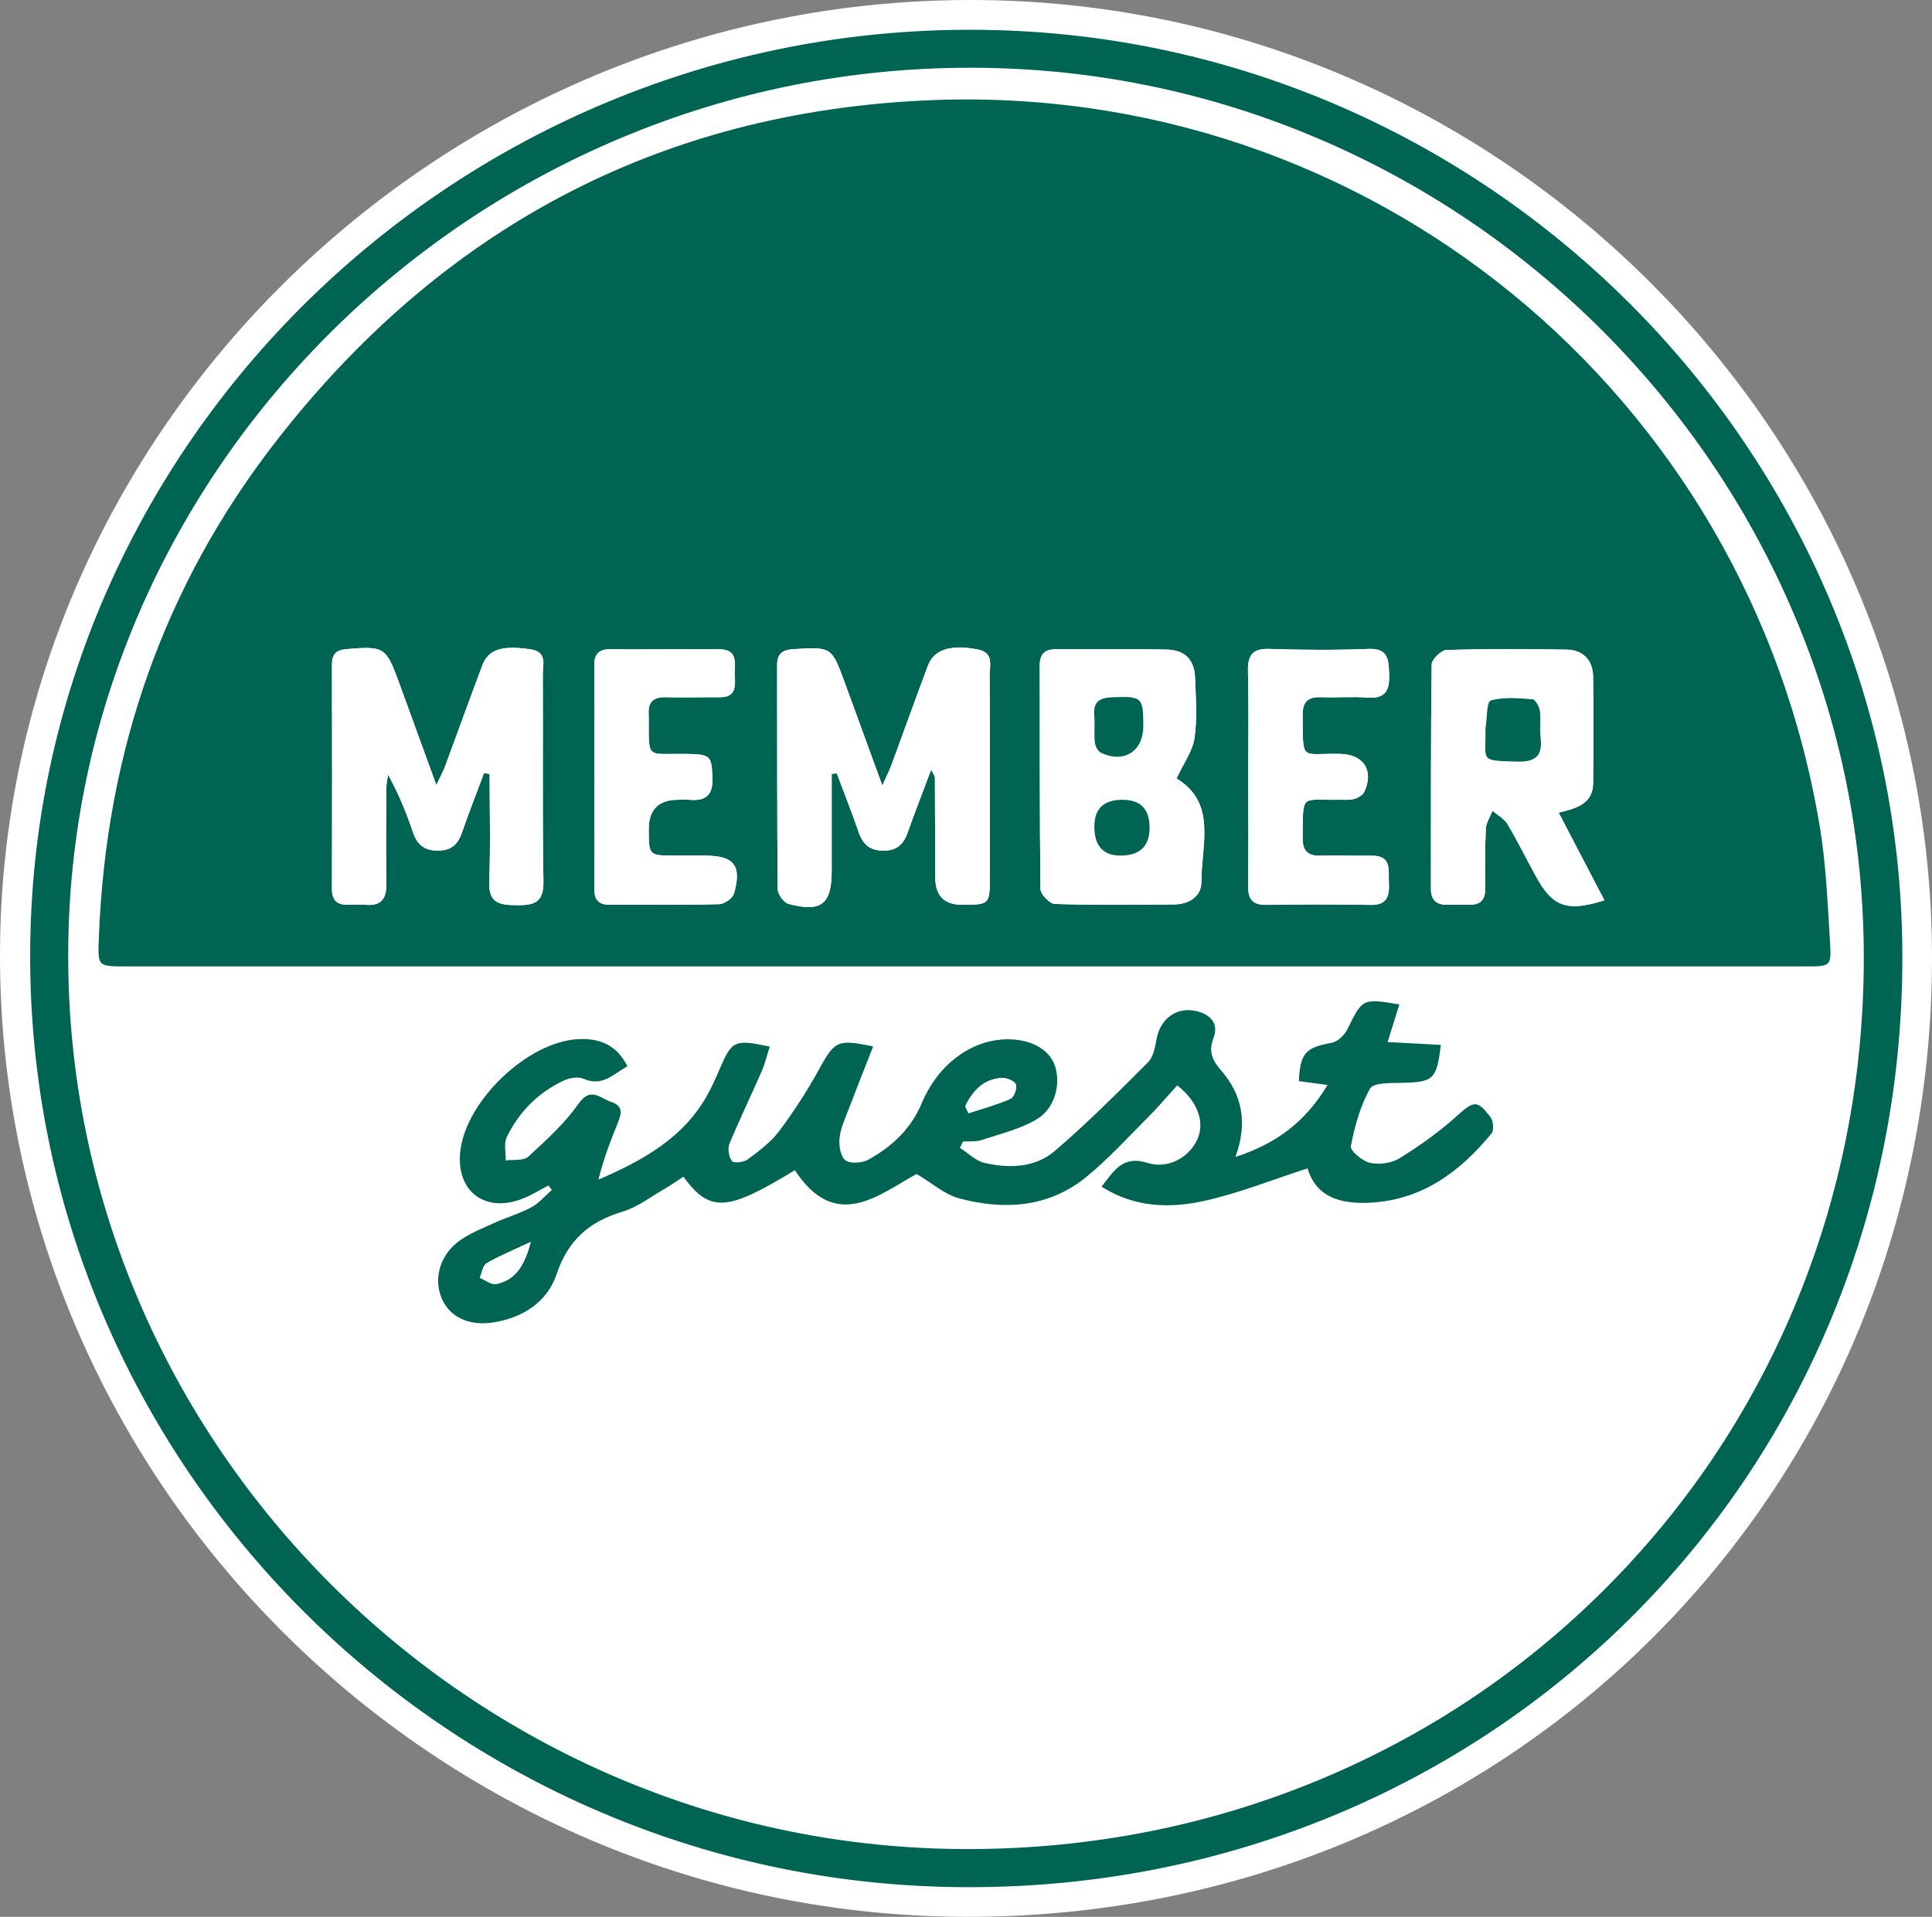
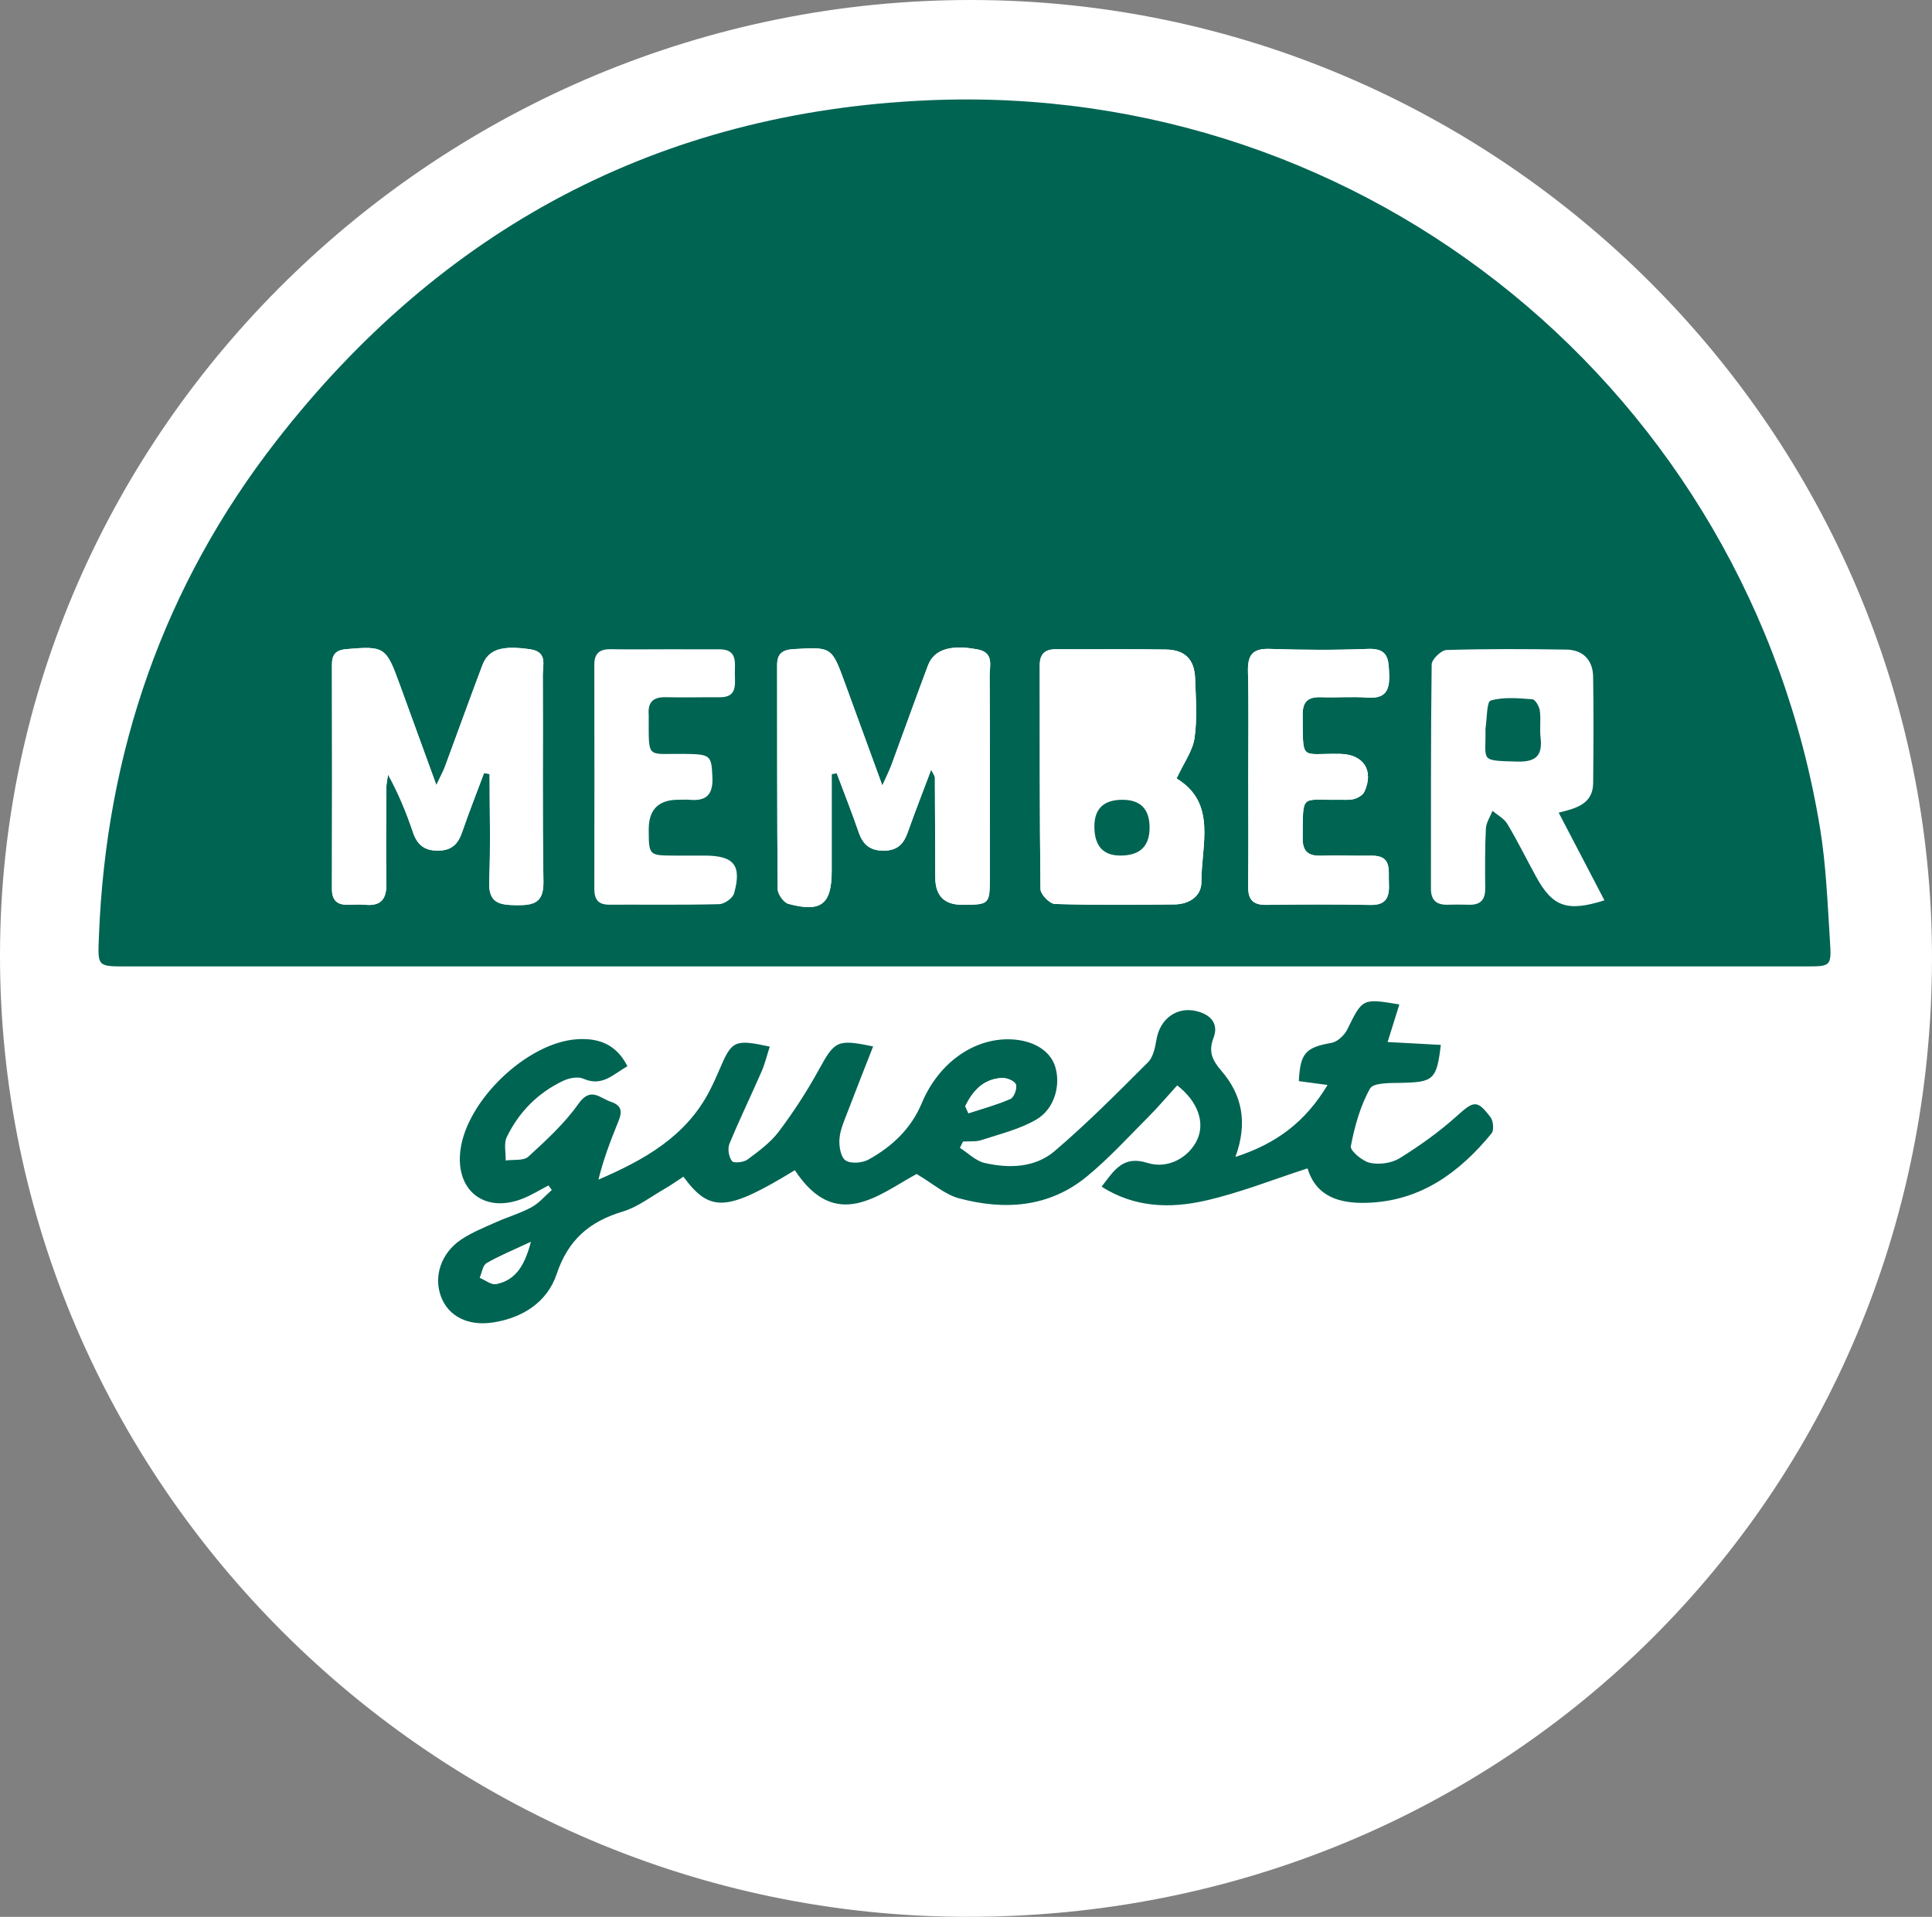
<svg xmlns="http://www.w3.org/2000/svg" id="a" data-name="Layer_1" width="2514.37" height="2495.05" viewBox="0 0 2514.37 2495.05">
  <rect x="0" y="0" width="2514.37" height="2495.05" fill="#808080" stroke="none" />
  <defs>
    <style>
      .b {
        fill: #fff;
      }

      .c {
        fill: #006453;
      }
    </style>
  </defs>
  <path class="b" d="M2514.37,1248.22c-.89,698.08-555.21,1248-1256.81,1246.82C566.32,2493.89-1.21,1928.27,0,1241.71,1.2,559.64,573.08-1.37,1265.77,0c686.98,1.36,1249.47,563.68,1248.6,1248.22Z" />
-   <path class="c" d="M2381.36,780.62c-30.3-71.55-67.83-140.63-111.56-205.33-43.3-64.07-93.04-124.38-147.83-179.25-54.79-54.87-115.07-104.75-179.16-148.23-64.72-43.91-133.89-81.69-205.57-112.27-149.24-63.68-307.54-96.24-470.5-96.78-164.24-.51-324.08,30.96-475.06,93.65-72.5,30.1-142.52,67.41-208.11,110.89-64.95,43.05-126.11,92.51-181.76,146.99-55.66,54.49-106.25,114.43-150.37,178.17-44.56,64.37-82.89,133.15-113.93,204.42-64.64,148.44-97.69,305.83-98.24,467.79-.54,162.15,31.09,319.92,94.02,468.93,30.23,71.57,67.69,140.7,111.36,205.49,43.24,64.14,92.92,124.57,147.67,179.61,55.34,55.63,116.3,106.2,181.18,150.28,65.51,44.52,135.55,82.8,208.19,113.78,151.26,64.51,311.75,97.38,477,97.69.81,0,1.61,0,2.42,0,165.14,0,324.52-31.27,473.74-92.95,72.23-29.86,141.76-66.89,206.66-110.08,64.32-42.8,124.73-92.05,179.54-146.4,54.81-54.34,104.54-114.28,147.8-178.15,43.66-64.45,81.16-133.54,111.46-205.34,62.91-149.08,95.03-308.51,95.47-473.86.43-162.26-31.34-320.06-94.42-469.04ZM605.13,2206.06c-61.98-41.88-120.29-89.92-173.33-142.78-53.04-52.86-101.2-110.94-143.15-172.64-42.36-62.3-78.73-128.79-108.11-197.63-61.17-143.36-92.05-295.07-91.78-450.93.27-154.8,31.8-305.44,93.71-447.73,29.73-68.33,66.47-134.31,109.2-196.1,42.32-61.2,90.85-118.79,144.25-171.18,53.41-52.39,112.08-99.97,174.4-141.42,62.93-41.85,130.09-77.8,199.62-106.82,144.08-60.15,296.44-90.65,452.9-90.65.79,0,1.59,0,2.38,0,155.99.31,307.64,31.37,450.73,92.32,68.73,29.27,135.06,65.45,197.17,107.53,61.51,41.68,119.38,89.48,172.01,142.09,52.62,52.61,100.41,110.43,142.03,171.85,42.03,62.02,78.11,128.23,107.27,196.81,60.69,142.76,91.37,293.95,91.17,449.37-.2,158.76-30.87,311.83-91.16,454.96-58.31,138.45-141.95,262.29-248.59,368.08-106.65,105.8-231.37,188.66-370.7,246.28-143.42,59.31-296.65,89.37-455.49,89.37-.7,0-1.41,0-2.11,0-156.96-.26-309.63-31.46-453.79-92.73-69.22-29.42-136.05-65.78-198.63-108.07Z" />
  <path class="c" d="M1253.72,1257.95c-363.15,0-726.3,0-1089.45,0-38.17,0-37.04.01-35.53-39.24,9.22-239.45,84.16-456.31,231.18-645.18,214.52-275.58,497.34-427.56,847.49-442.96,572.65-25.18,1068.16,380.51,1161.23,947.3,7.98,48.62,9.78,98.34,12.97,147.64,2.08,32.18.88,32.4-30.89,32.41-301.93.04-603.85.03-905.78.03-63.74,0-127.48,0-191.22,0ZM1211.85,1001.84c3.54,7.1,4.83,8.48,4.84,9.88.25,43.58.35,87.16.52,130.74q.14,35.21,34.78,35.25c35.41-.02,36.14-.55,36.17-34.24.09-88.01.26-176.01-.22-264.02-.07-12.93,6-29.96-15.57-34.09-34.71-6.65-56.75-.21-64.68,20.86-16.23,43.12-31.68,86.53-47.63,129.76-2.63,7.13-6.14,13.93-11.75,26.49-17.83-48.82-33.28-91.14-48.73-133.47-17.25-47.27-17.23-46.89-66.37-44.1-14.26.81-21.84,5.4-21.82,20.66.18,97.22-.18,194.45.72,291.67.06,6.69,7.76,17.61,13.88,19.26,42.7,11.51,56.39.53,56.4-42.72,0-28.5,0-56.99,0-85.49v-40.88c2.21-.26,4.42-.51,6.63-.77,9.56,25.52,19.63,50.87,28.49,76.64,5.65,16.43,15.04,24.25,33.23,23.99,17.51-.25,25.4-9.03,30.68-23.98,9.14-25.87,19.16-51.42,30.43-81.43ZM629.94,1006.21c2.42.43,4.84.85,7.25,1.28,0,46.63,1.37,93.32-.51,139.87-1.14,28.23,13.17,30.68,35.55,30.88,22.82.2,35.49-3.06,35.01-30.99-1.55-89.63-.34-179.31-.83-268.96-.07-12.78,6.31-29.83-16.22-33.11-36.43-5.31-54.43-.31-62.36,20.64-16.61,43.86-32.39,88.03-48.71,132-2.41,6.49-5.84,12.59-11.23,24.05-17.44-47.89-32.84-90.18-48.23-132.48-17.24-47.4-19.76-48.62-68.7-44.47-13.94,1.18-18.99,6.97-18.95,20.41.23,97.2.27,194.4,0,291.6-.04,15.28,6.93,21.24,21.4,20.72,7.53-.27,15.12-.51,22.61.11,19.63,1.62,27.03-7.56,26.77-26.65-.58-41.89-.22-83.79,0-125.69.03-5.71,1.48-11.42,2.27-17.12,13.75,24.88,23.8,49.64,32.34,74.92,5.62,16.63,15.09,24.26,33.18,24,17.33-.25,25.51-8.6,30.75-23.81,8.95-25.93,19.01-51.48,28.61-77.19ZM1531.24,1013.29c9.36-20.21,20.91-35.77,23.35-52.64,3.67-25.41,1.67-51.77.76-77.68-.86-24.54-13.11-37.07-37.82-37.5-47.69-.83-95.4-.11-143.11-.38-14.69-.08-21.28,6.22-21.25,21.08.2,97.08-.27,194.17.97,291.23.09,6.79,12,19.05,18.71,19.25,51.84,1.57,103.75,1.12,155.63.59,18.97-.19,35.11-10.51,35.05-29.2-.17-48.21,20.6-102.58-32.29-134.74ZM2028.51,1057.76c23.47-5.64,44.63-11.54,44.88-38.51.43-46.13.71-92.27-.04-138.39-.36-21.64-13.03-34.95-34.78-35.31-51.99-.86-104.03-1.06-155.99.51-6.93.21-19.27,12.16-19.36,18.79-1.27,97.29-.82,194.6-.96,291.9-.02,14.99,7.26,21.29,21.73,20.89,9.22-.26,18.46-.3,27.68.01,14.75.49,21.39-6.21,21.24-21.12-.25-26-.41-52.04.86-77.98.38-7.83,5.61-15.42,8.62-23.12,6.56,5.6,15.13,10.01,19.31,17.03,13.31,22.31,24.85,45.66,37.31,68.47,21.54,39.42,40.31,46.4,89.06,30.99-19.69-37.74-39.14-75-59.56-114.14ZM865.89,845.13c-23.49,0-46.98.32-70.46-.12-14.28-.27-22,4.72-21.96,20.2.2,97.31.15,194.61.01,291.92-.02,13.17,4.87,20.49,19.07,20.44,47.81-.18,95.64.54,143.42-.65,6.79-.17,17.59-7.75,19.33-13.93,10.28-36.54.07-49.08-37.52-49.32-13.42-.08-26.84.06-40.26,0-33.06-.12-33.14-.21-33.24-34.01q-.11-38.58,38.22-38.64c5.03,0,10.1-.43,15.09.03,21.33,1.97,30.51-6.57,29.57-28.89-1.23-29.15-1.9-30.51-37.43-30.86-48.48-.48-45.29,7.29-45.48-46.26,0-1.68.13-3.36,0-5.03-1.25-15.99,5.93-22.89,22.11-22.49,23.47.59,46.97-.1,70.46.06,22.38.16,19.79-15.96,19.55-30.04-.25-14.48,4.06-32.38-20.03-32.37-23.49.01-46.98,0-70.46-.06ZM1624.56,1010.26c0,47.79.36,95.59-.19,143.38-.19,16.86,5.87,24.42,23.42,24.19,45.27-.61,90.57-.82,135.82.08,21.84.44,24.81-11.68,23.94-28.9-.82-16.25,4.32-35.63-22.66-35.2-21.79.35-43.61-.6-65.39.03-16.61.48-24.39-5.17-24.2-23.1.62-59.06-2.94-48.79,47.27-49.73,6.7-.13,13.72.68,19.99-1.08,4.98-1.4,11.17-5.11,13.15-9.46,12.64-27.76-1.33-48.61-31.69-49.17-52.35-.98-47.96,10.86-48.72-50.49-.22-17.77,7.19-23.88,24.01-23.28,20.1.71,40.32-.97,60.34.48,22.92,1.66,29.04-8.68,28.24-29.79-.73-19.25-.5-34.59-27.33-33.56-42.7,1.64-85.54,1.46-128.26.01-22.96-.78-28.68,8.75-28.15,29.78,1.13,45.25.35,90.55.41,135.83Z" />
  <path class="c" d="M1034.5,1523.17c-88.42,53.93-110.41,55.66-145.09,8.45-7.92,5.16-15.8,10.83-24.17,15.64-18.15,10.43-35.47,24-55.06,29.87-43.21,12.96-70.9,36.91-85.75,81.32-12.07,36.09-43.64,56.68-81.93,62.81-33.35,5.34-58.88-7.88-68.51-33.42-9.97-26.45,0-57.03,26.56-74.63,13.83-9.17,29.65-15.48,44.91-22.32,15.28-6.85,31.65-11.54,46.27-19.5,9.94-5.42,17.71-14.84,26.44-22.47-1.45-1.96-2.91-3.92-4.36-5.87-10.66,5.56-20.98,11.94-32.04,16.52-49.95,20.72-89.13-8.84-82.62-61.96,8.04-65.6,87.56-141.17,152.51-144.94,28.05-1.63,50.57,6.87,64.91,35.17-18.6,10.52-32.82,27.07-57.29,16.27-7.13-3.15-18.72-.89-26.41,2.77-32.85,15.61-57.55,40.61-73.32,73.16-4.08,8.42-1.14,20.25-1.43,30.51,10.02-1.45,23.31.66,29.47-4.99,23.28-21.34,47.15-43.16,65.2-68.74,16.02-22.71,27.83-7.47,42.22-2.67,18.27,6.09,13.02,17.57,8,29.94-9.31,22.96-17.99,46.18-24.2,71.39,59.5-25.66,114.16-56,144.99-116.18,4.58-8.95,8.73-18.14,12.66-27.39,16.03-37.67,19.5-39.41,65.35-29.59-3.57,11.03-6.2,22.17-10.7,32.5-13.73,31.5-28.79,62.43-41.85,94.2-2.57,6.26-.72,16.92,3.37,22.32,2.25,2.97,15.25,1.68,20.19-2,14.65-10.91,30.05-22.2,40.86-36.57,19.07-25.35,36.54-52.23,51.81-80.04,20.79-37.87,23.97-40.52,70.84-30.59-11.05,28.24-22.14,56.02-32.75,83.98-4.44,11.71-9.97,23.64-11.03,35.81-.83,9.6,1.43,24.07,7.79,28.46,6.8,4.69,21.89,3.49,30.07-1.05,30.48-16.93,55.22-39.95,69.21-73.41,21.86-52.28,67.41-84.49,115.06-83.09,29.47.87,51.87,14.36,58.5,35.24,7.51,23.63-.37,54.91-24.08,68.94-21.66,12.81-47.41,18.93-71.72,26.93-7.44,2.45-16.03,1.39-24.1,1.94-1.34,2.74-2.68,5.47-4.02,8.21,10.65,6.77,20.51,16.97,32.1,19.64,31.99,7.37,65.77,6.27,91.23-15.46,42.47-36.26,81.96-76.1,121.5-115.63,6.83-6.83,9.24-19.37,11.02-29.73,4.63-26.81,26.42-43.04,52.08-36.79,18.31,4.46,29.3,16.25,22.1,34.87-6.99,18.06-1.28,29.42,10.14,42.64,27.15,31.41,34.68,67.76,18.39,112.28,53.32-17.3,90.92-45.41,119.9-93.66-15.5-2.08-26.45-3.55-37.35-5.01,1.77-36.76,8.99-43.85,42.67-49.86,7.76-1.39,16.74-10,20.47-17.6,19.7-40.11,19.36-40.46,67.66-32.35-4.68,14.98-9.25,29.62-15.28,48.91,24.38,1.31,46.78,2.52,69.25,3.73-5.36,45.14-9.61,48.47-50.58,49.39-14.41.32-37.1-.46-41.52,7.41-12.77,22.71-20.05,49.21-25.01,75.07-1.12,5.81,15.03,19.54,24.95,21.69,12.06,2.61,28.17.42,38.58-6.05,26.05-16.16,51.39-34.22,74.15-54.69,22.16-19.93,26.49-22.01,44.18,1.46,3.64,4.83,4.63,16.85,1.24,20.97-41.86,50.94-92.12,87.86-161.29,90.29-36.38,1.27-66.95-7.77-78.13-44.81-45.31,14.61-88.74,32.1-133.83,42.18-44.94,10.05-90.99,9.13-134.21-18.37,16.33-21.18,27.77-41.06,59.71-30.91,27,8.57,54.58-7.53,64.96-30.8,9.87-22.13.63-49.13-26.28-70.16-12.45,13.69-24.65,28.16-37.97,41.53-26,26.1-51.01,53.52-79.34,76.88-49.35,40.68-107.43,44.48-166.66,28.63-18.34-4.91-34.16-19.25-55.19-31.67-49.24,26.85-105.14,76.37-158.43-4.92ZM1256.21,1439.92c1.39,3.05,2.77,6.1,4.16,9.15,18.3-6.02,37.05-11.03,54.61-18.75,4.61-2.03,8.9-13.66,7.13-18.68-1.61-4.56-11.82-8.84-18-8.52-24.28,1.23-38.17,16.82-47.89,36.8ZM690.72,1616.6c-23.72,11.16-41.31,18.26-57.49,27.76-4.92,2.89-5.97,12.39-8.79,18.86,7.12,2.91,14.96,9.38,21.25,8.12,24.75-4.98,36.76-23.15,45.02-54.73Z" />
  <path class="b" d="M1211.85,1001.84c-11.27,30.01-21.3,55.56-30.43,81.43-5.28,14.95-13.17,23.72-30.68,23.98-18.19.26-27.58-7.56-33.23-23.99-8.85-25.77-18.93-51.11-28.49-76.64-2.21.26-4.42.51-6.63.77v40.88c0,28.5,0,56.99,0,85.49-.01,43.25-13.71,54.23-56.4,42.72-6.12-1.65-13.82-12.57-13.88-19.26-.9-97.22-.53-194.44-.72-291.67-.03-15.25,7.56-19.85,21.82-20.66,49.15-2.79,49.12-3.17,66.37,44.1,15.45,42.33,30.91,84.65,48.73,133.47,5.61-12.55,9.12-19.36,11.75-26.49,15.95-43.23,31.4-86.64,47.63-129.76,7.93-21.07,29.97-27.51,64.68-20.86,21.57,4.13,15.5,21.16,15.57,34.09.48,88,.31,176.01.22,264.02-.04,33.68-.76,34.22-36.17,34.24q-34.56.02-34.78-35.25c-.17-43.58-.27-87.16-.52-130.74,0-1.39-1.3-2.78-4.84-9.88Z" />
  <path class="b" d="M629.94,1006.21c-9.6,25.71-19.66,51.26-28.61,77.19-5.25,15.21-13.42,23.56-30.75,23.81-18.09.26-27.56-7.37-33.18-24-8.54-25.28-18.59-50.04-32.34-74.92-.79,5.71-2.24,11.41-2.27,17.12-.22,41.9-.58,83.8,0,125.69.26,19.1-7.14,28.27-26.77,26.65-7.49-.62-15.08-.38-22.61-.11-14.47.52-21.44-5.45-21.4-20.72.28-97.2.23-194.4,0-291.6-.03-13.44,5.02-19.23,18.95-20.41,48.94-4.15,51.46-2.93,68.7,44.47,15.39,42.3,30.79,84.59,48.23,132.48,5.4-11.46,8.83-17.57,11.23-24.05,16.31-43.97,32.1-88.14,48.71-132,7.93-20.96,25.94-25.96,62.36-20.64,22.53,3.29,16.15,20.33,16.22,33.11.49,89.66-.72,179.33.83,268.96.48,27.93-12.2,31.19-35.01,30.99-22.38-.2-36.69-2.64-35.55-30.88,1.88-46.56.51-93.24.51-139.87-2.42-.43-4.84-.85-7.25-1.28Z" />
  <path class="b" d="M1531.24,1013.29c52.88,32.16,32.12,86.53,32.29,134.74.07,18.69-16.08,29.01-35.05,29.2-51.88.53-103.79.98-155.63-.59-6.7-.2-18.62-12.46-18.71-19.25-1.24-97.07-.77-194.15-.97-291.23-.03-14.86,6.56-21.16,21.25-21.08,47.7.27,95.42-.45,143.11.38,24.72.43,36.97,12.96,37.82,37.5.91,25.91,2.91,52.27-.76,77.68-2.44,16.87-13.99,32.43-23.35,52.64ZM1424.26,1075.7q-.06,37.82,33.7,37.94,38.14.13,38.15-36.33.02-36.26-35.3-36.28-36.51-.02-36.56,34.66ZM1487.91,945.2c-.02-37.92-1.65-38.97-39.81-37.63-16.15.57-25.51,5.13-23.98,23.32.98,11.64-.45,23.51.73,35.11.5,4.89,3.81,11.73,7.79,13.66,29.88,14.5,55.28-1.68,55.27-34.47Z" />
-   <path class="b" d="M2028.51,1057.76c20.42,39.14,39.87,76.4,59.56,114.14-48.75,15.41-67.53,8.43-89.06-30.99-12.47-22.81-24.01-46.16-37.31-68.47-4.19-7.02-12.75-11.43-19.31-17.03-3.01,7.7-8.24,15.29-8.62,23.12-1.27,25.95-1.11,51.99-.86,77.98.15,14.91-6.49,21.61-21.24,21.12-9.22-.31-18.46-.27-27.68-.01-14.47.4-21.75-5.9-21.73-20.89.14-97.3-.31-194.61.96-291.9.09-6.64,12.43-18.58,19.36-18.79,51.96-1.57,103.99-1.37,155.99-.51,21.75.36,34.42,13.67,34.78,35.31.76,46.12.47,92.26.04,138.39-.25,26.97-21.41,32.87-44.88,38.51ZM1933.26,950.54c.51,40.77-7.86,39.27,40.62,40.79,24.24.76,33.91-7.06,31.07-31.27-1.36-11.57.61-23.56-.97-35.07-.75-5.5-5.96-14.5-9.69-14.78-18.15-1.35-37.33-3.23-54.25,1.65-5.29,1.52-4.7,23.54-6.77,36.18-.13.82-.02,1.67-.02,2.51Z" />
-   <path class="b" d="M865.89,845.16c23.49.03,46.98.04,70.46.03,24.09-.01,19.77,17.89,20.03,32.37.24,14.08,2.83,30.2-19.55,30.04-23.49-.16-46.99.53-70.46-.06-16.18-.41-23.35,6.5-22.11,22.49.13,1.67,0,3.35,0,5.03.19,53.54-3.01,45.78,45.48,46.26,35.53.35,36.2,1.72,37.43,30.86.94,22.33-8.24,30.86-29.57,28.89-4.99-.46-10.06-.04-15.09-.03q-38.34.06-38.22,38.64c.1,33.8.18,33.89,33.24,34.01,13.42.05,26.84-.09,40.26,0,37.58.23,47.8,12.78,37.52,49.32-1.74,6.18-12.55,13.77-19.33,13.93-47.78,1.18-95.61.47-143.42.65-14.2.05-19.09-7.26-19.07-20.44.13-97.31.19-194.61-.01-291.92-.03-15.48,7.68-20.47,21.96-20.2,23.48.44,46.97.12,70.46.15Z" />
  <path class="b" d="M1624.53,1010.26c-.03-45.28.75-90.58-.38-135.83-.52-21.02,5.19-30.55,28.15-29.78,42.71,1.45,85.56,1.63,128.26-.01,26.83-1.03,26.6,14.31,27.33,33.56.8,21.11-5.32,31.45-28.24,29.79-20.02-1.45-40.24.24-60.34-.48-16.82-.6-24.23,5.52-24.01,23.28.75,61.35-3.64,49.51,48.72,50.49,30.36.57,44.32,21.42,31.69,49.17-1.98,4.35-8.17,8.06-13.15,9.46-6.27,1.77-13.29.95-19.99,1.08-50.21.95-46.65-9.33-47.27,49.73-.19,17.93,7.59,23.58,24.2,23.1,21.78-.63,43.6.32,65.39-.03,26.98-.44,21.84,18.95,22.66,35.2.87,17.22-2.1,29.34-23.94,28.9-45.26-.9-90.56-.69-135.82-.08-17.55.23-23.62-7.32-23.42-24.19.55-47.79.19-95.58.16-143.38Z" />
  <path class="b" d="M1256.21,1439.92c9.73-19.98,23.61-35.57,47.89-36.8,6.18-.31,16.39,3.97,18,8.52,1.78,5.02-2.52,16.65-7.13,18.68-17.56,7.72-36.31,12.73-54.61,18.75-1.39-3.05-2.77-6.1-4.16-9.15Z" />
  <path class="b" d="M690.72,1616.6c-8.27,31.58-20.27,49.76-45.02,54.73-6.28,1.26-14.12-5.2-21.25-8.12,2.82-6.47,3.86-15.97,8.79-18.86,16.18-9.5,33.76-16.59,57.49-27.76Z" />
  <path class="c" d="M1424.26,1075.7q.05-34.68,36.56-34.66,35.31.02,35.3,36.28-.02,36.46-38.15,36.33-33.76-.12-33.7-37.94Z" />
-   <path class="c" d="M1487.91,945.2c.01,32.78-25.39,48.96-55.27,34.47-3.98-1.93-7.29-8.77-7.79-13.66-1.18-11.61.25-23.47-.73-35.11-1.53-18.19,7.83-22.75,23.98-23.32,38.16-1.35,39.79-.3,39.81,37.63Z" />
+   <path class="c" d="M1487.91,945.2Z" />
  <path class="c" d="M1933.26,950.54c0-.84-.12-1.69.02-2.51,2.07-12.64,1.47-34.65,6.77-36.18,16.92-4.87,36.1-3,54.25-1.65,3.72.28,8.93,9.28,9.69,14.78,1.58,11.52-.39,23.5.97,35.07,2.85,24.21-6.83,32.03-31.07,31.27-48.48-1.52-40.11-.02-40.62-40.79Z" />
</svg>